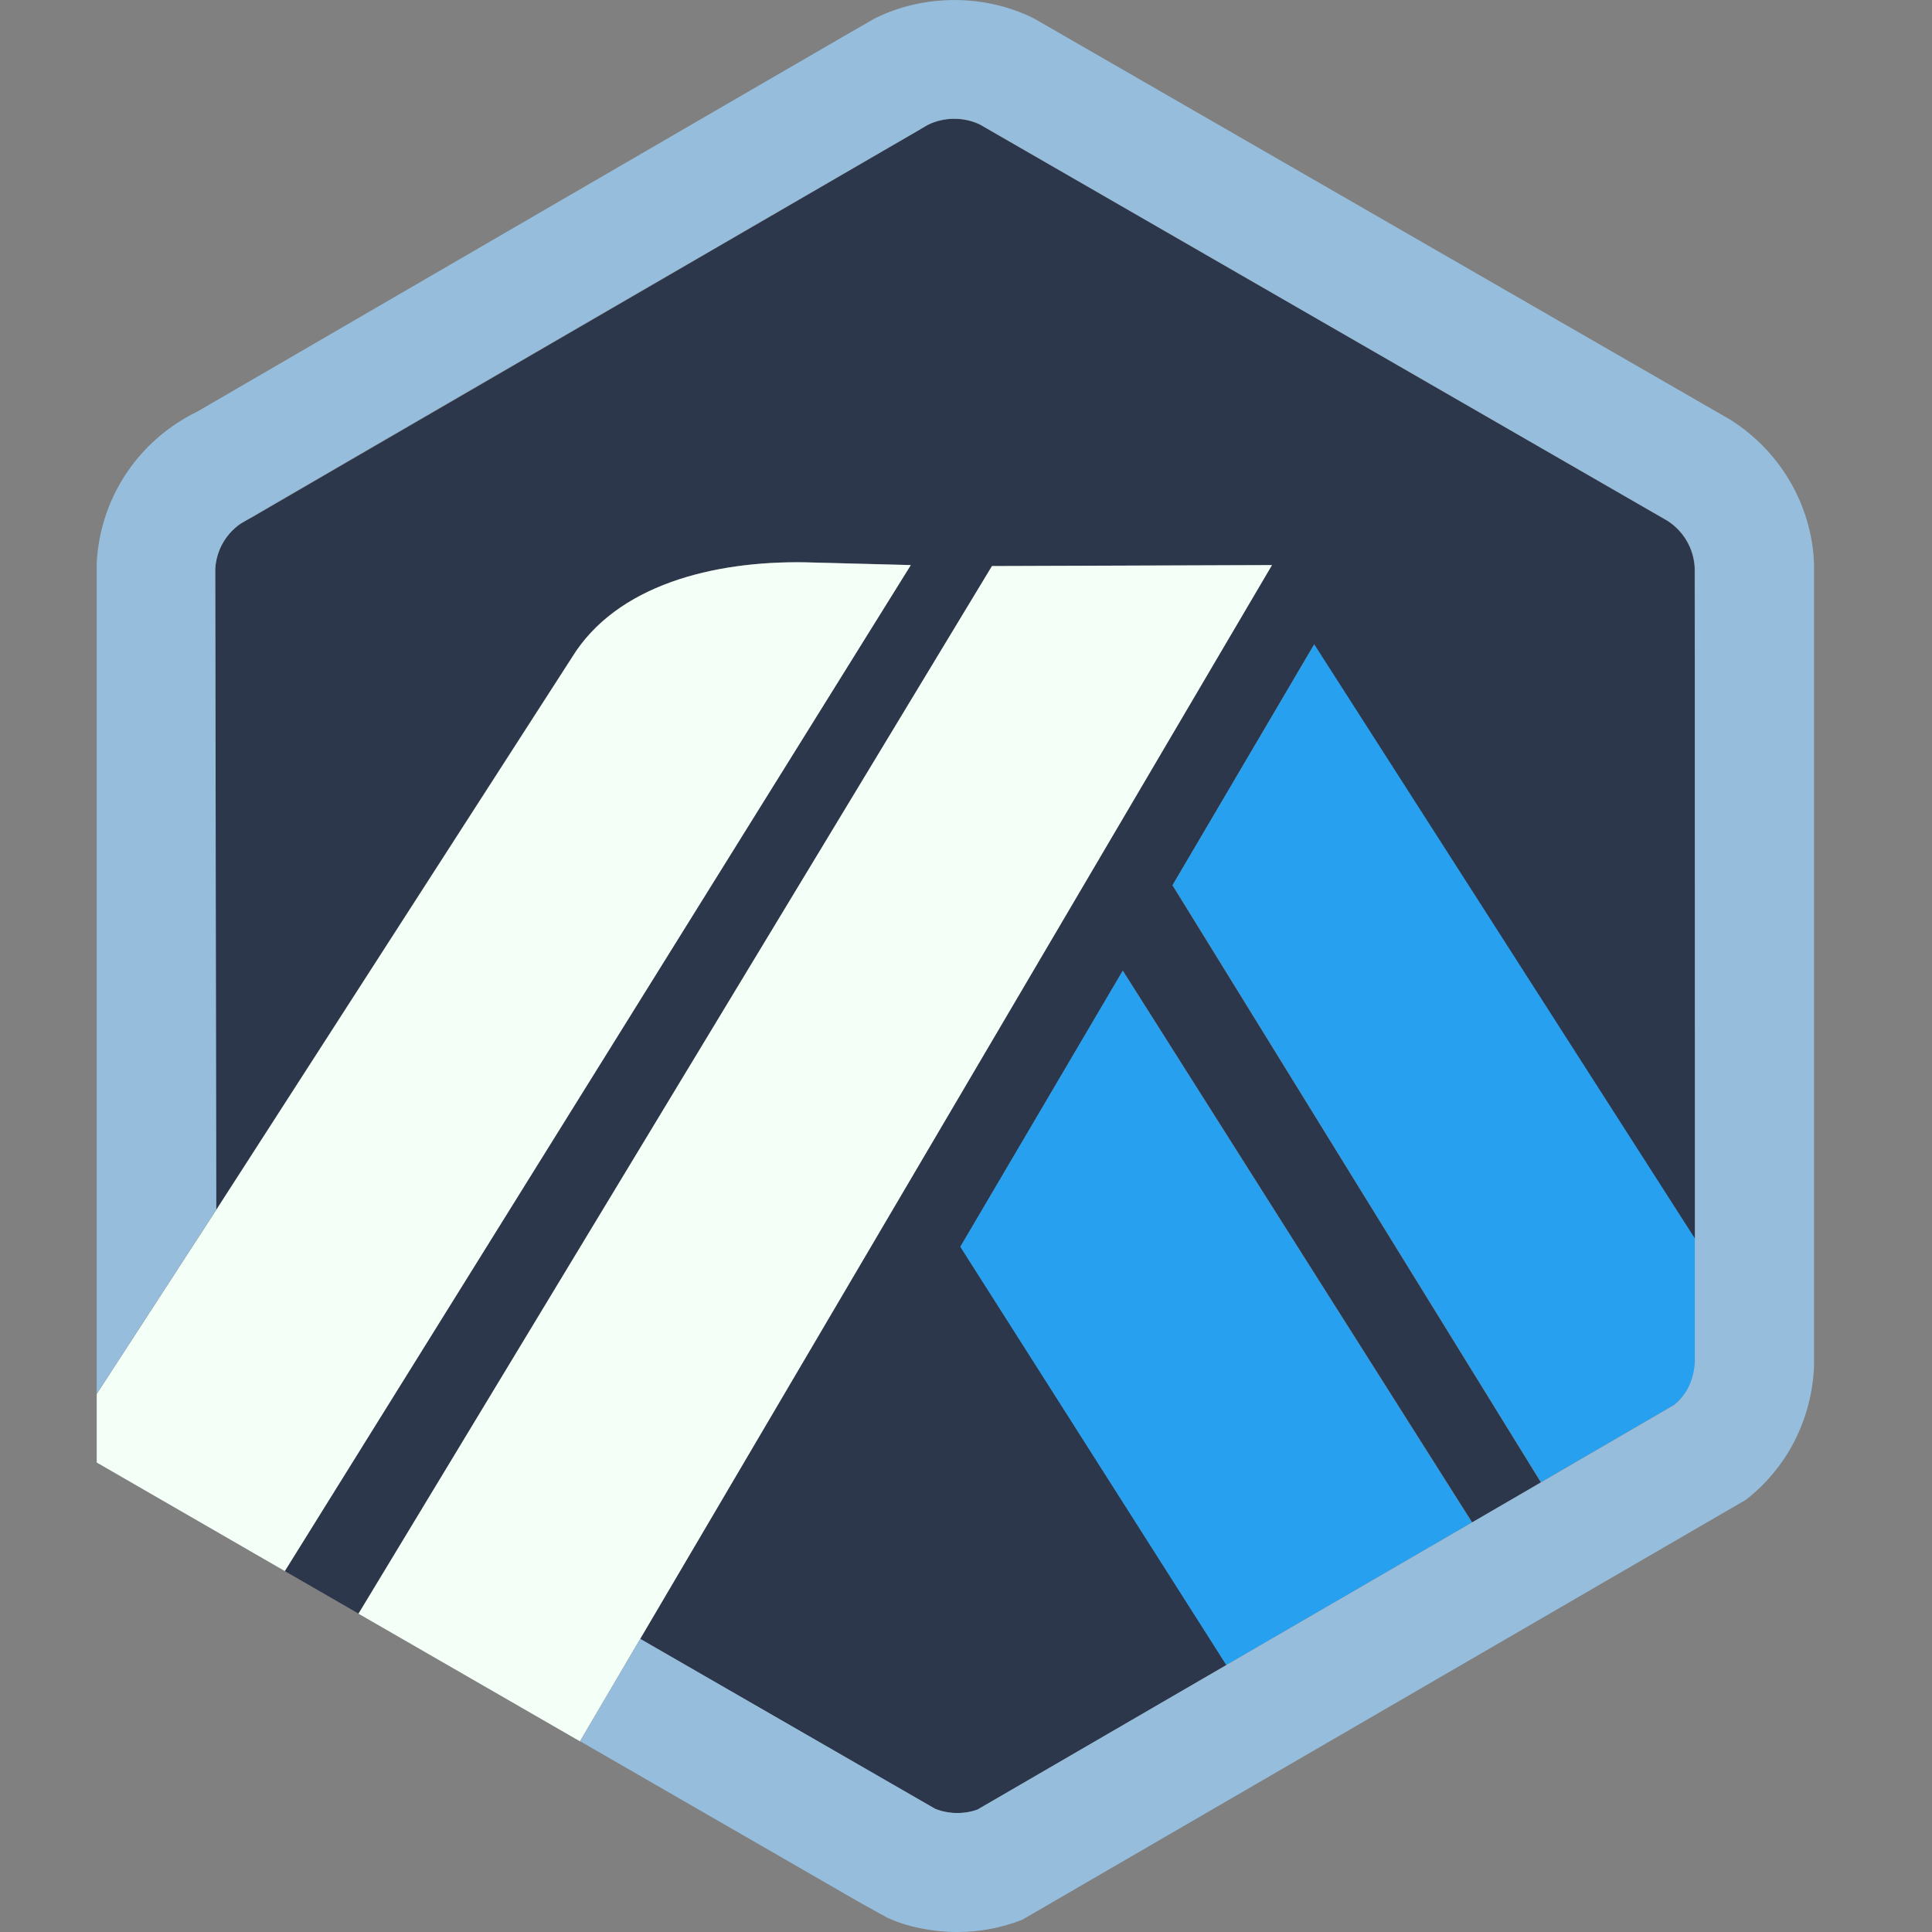
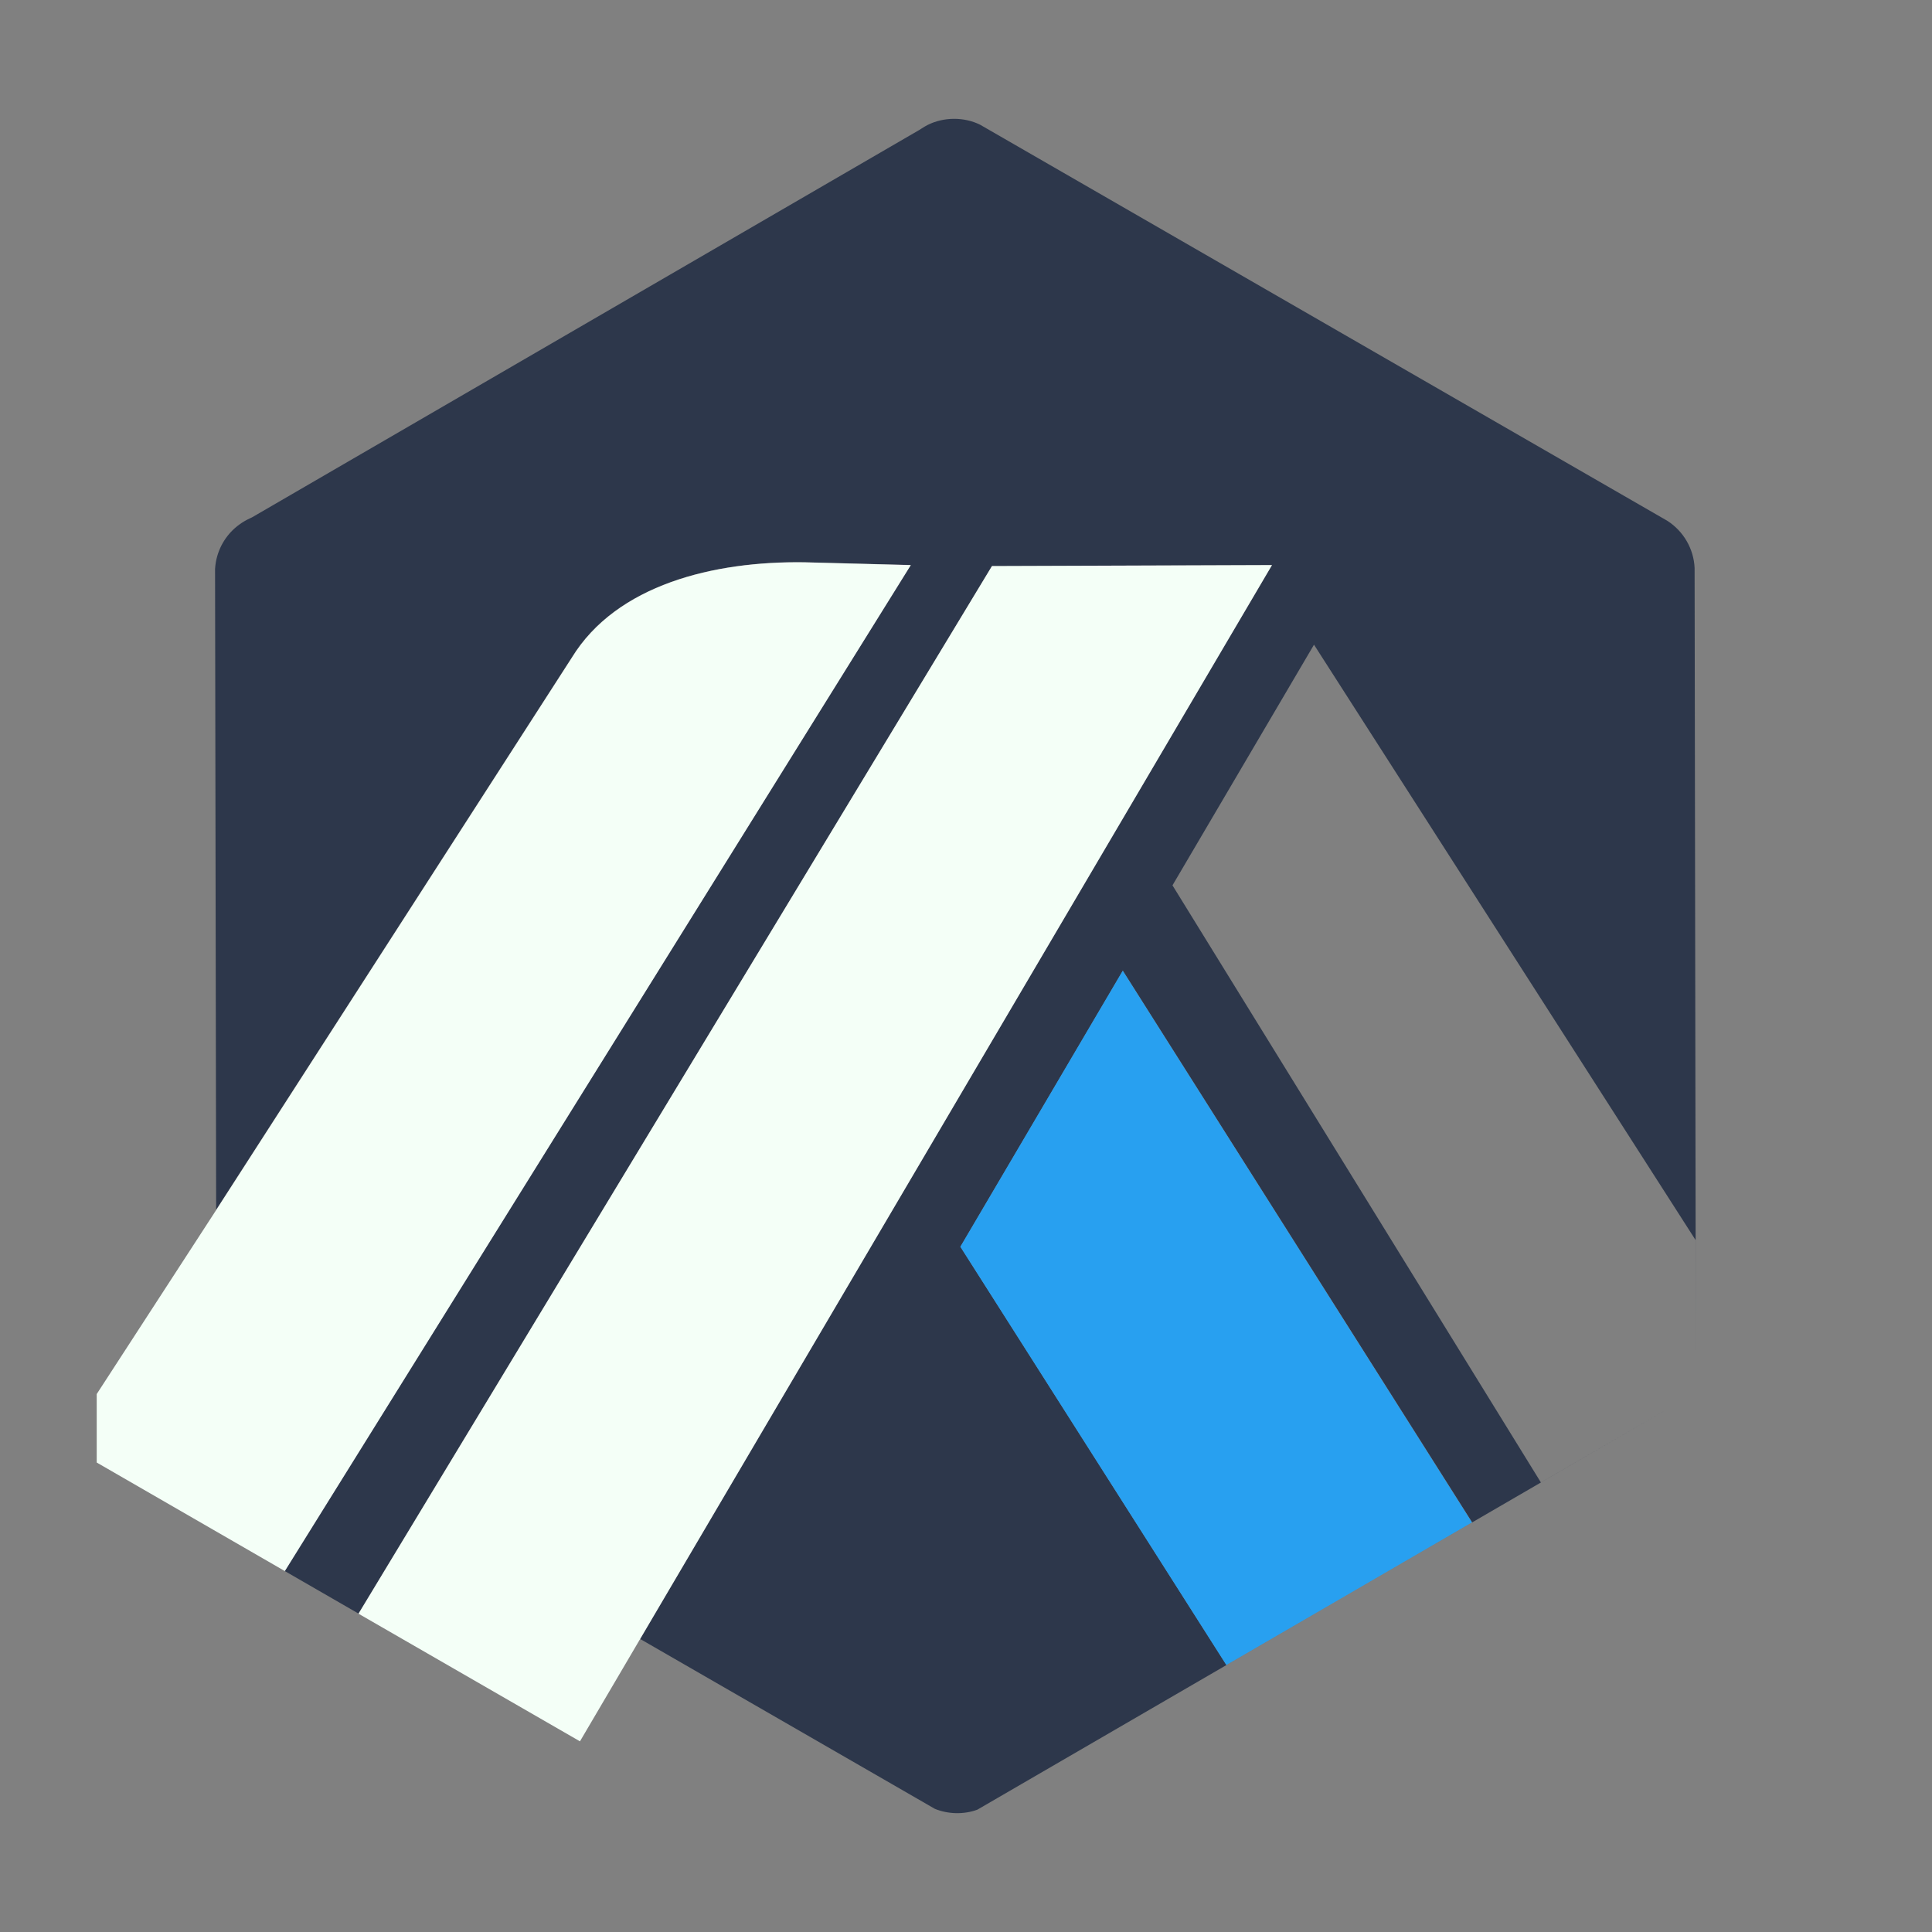
<svg xmlns="http://www.w3.org/2000/svg" width="16" height="16" viewBox="0 0 16 16" fill="none">
  <rect x="0" y="0" width="16" height="16" fill="#808080" stroke="none" />
  <path d="M9.71 7.332L10.882 5.339L14.043 10.271L14.044 11.218L14.034 4.704C14.027 4.545 13.942 4.399 13.808 4.313L8.117 1.033C7.984 0.967 7.815 0.968 7.682 1.035C7.664 1.044 7.648 1.054 7.631 1.065L7.612 1.077L2.088 4.284L2.067 4.294C2.039 4.307 2.011 4.323 1.985 4.342C1.88 4.417 1.811 4.528 1.788 4.653C1.785 4.672 1.782 4.691 1.781 4.711L1.79 10.019L4.734 5.447C5.105 4.841 5.912 4.645 6.662 4.656L7.542 4.679L2.357 13.01L2.969 13.363L8.215 4.688L10.534 4.679L5.301 13.573L7.482 14.83L7.742 14.98C7.853 15.025 7.982 15.028 8.094 14.987L13.864 11.637L12.761 12.277L9.71 7.332ZM10.157 13.789L7.954 10.325L9.299 8.039L12.192 12.608L10.157 13.789Z" fill="#2D374B" />
  <path d="M7.953 10.325L10.156 13.789L12.19 12.608L9.298 8.039L7.953 10.325Z" fill="#28A0F0" />
-   <path d="M14.046 11.216L14.044 10.269L10.884 5.336L9.711 7.33L12.762 12.275L13.865 11.634C13.974 11.546 14.039 11.417 14.046 11.277L14.046 11.216Z" fill="#28A0F0" />
  <path d="M0.801 12.112L2.359 13.011L7.543 4.68L6.663 4.657C5.914 4.646 5.106 4.841 4.735 5.448L1.791 10.02L0.801 11.545V12.112H0.801Z" fill="#F4FFF7" />
  <path d="M10.534 4.68L8.215 4.688L2.969 13.364L4.803 14.421L5.301 13.574L10.534 4.68Z" fill="#F4FFF7" />
-   <path d="M15.023 4.666C15.004 4.18 14.741 3.735 14.33 3.476L8.565 0.154C8.158 -0.051 7.649 -0.051 7.242 0.154C7.194 0.178 1.635 3.408 1.635 3.408C1.559 3.445 1.485 3.489 1.415 3.539C1.048 3.803 0.824 4.213 0.801 4.663V11.543L1.791 10.018L1.783 4.71C1.784 4.69 1.786 4.671 1.79 4.652C1.812 4.527 1.882 4.416 1.986 4.341C2.013 4.322 7.666 1.043 7.684 1.034C7.817 0.967 7.985 0.966 8.118 1.032L13.809 4.312C13.944 4.398 14.028 4.543 14.036 4.703V11.279C14.029 11.418 13.974 11.547 13.865 11.635L12.762 12.276L12.193 12.607L10.158 13.788L8.095 14.986C7.984 15.026 7.854 15.024 7.744 14.979L5.302 13.572L4.804 14.42L6.998 15.685C7.07 15.727 7.135 15.764 7.188 15.793C7.27 15.839 7.326 15.87 7.346 15.88C7.502 15.956 7.726 16 7.928 16C8.113 16 8.294 15.966 8.465 15.899L14.458 12.421C14.802 12.154 15.005 11.751 15.023 11.315V4.666Z" fill="#96BEDC" />
</svg>